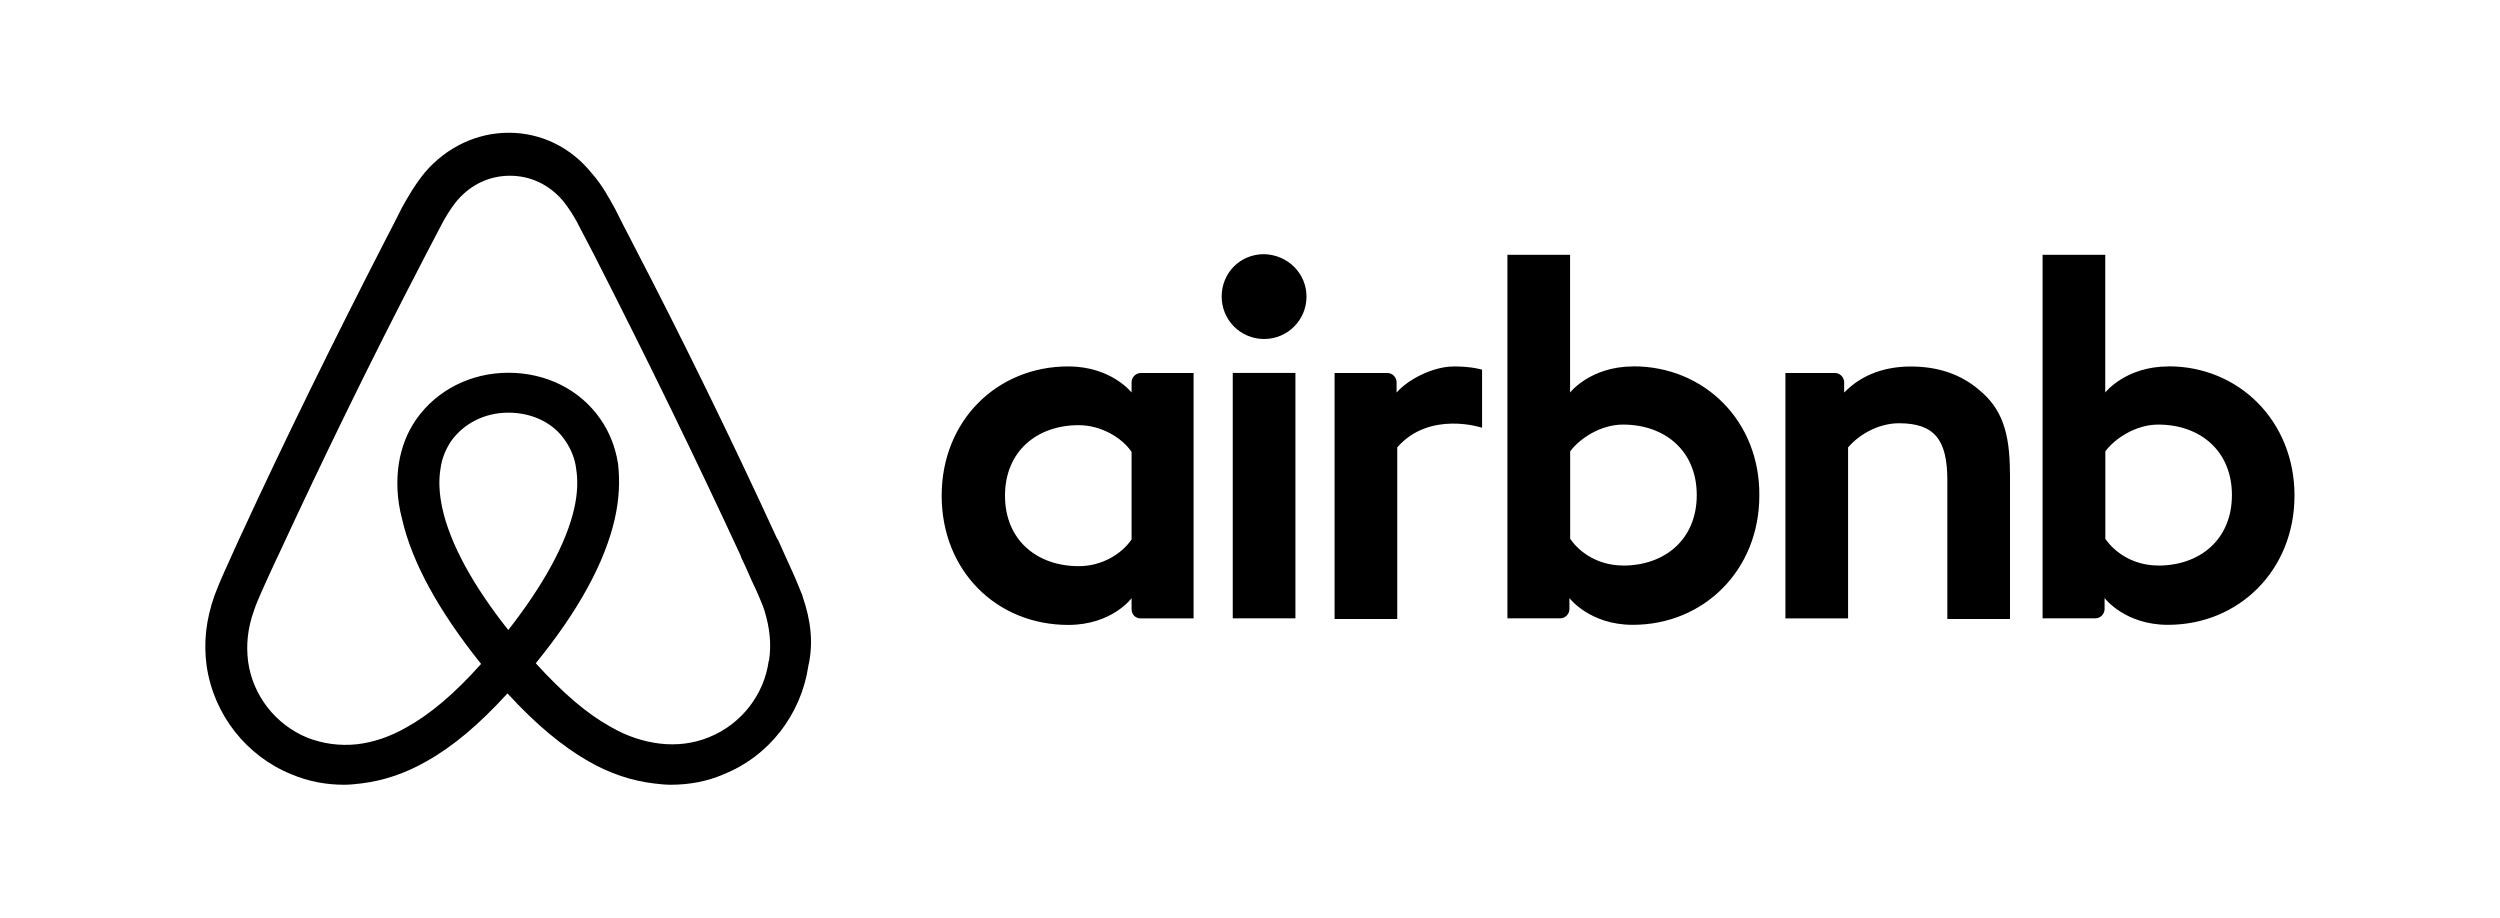
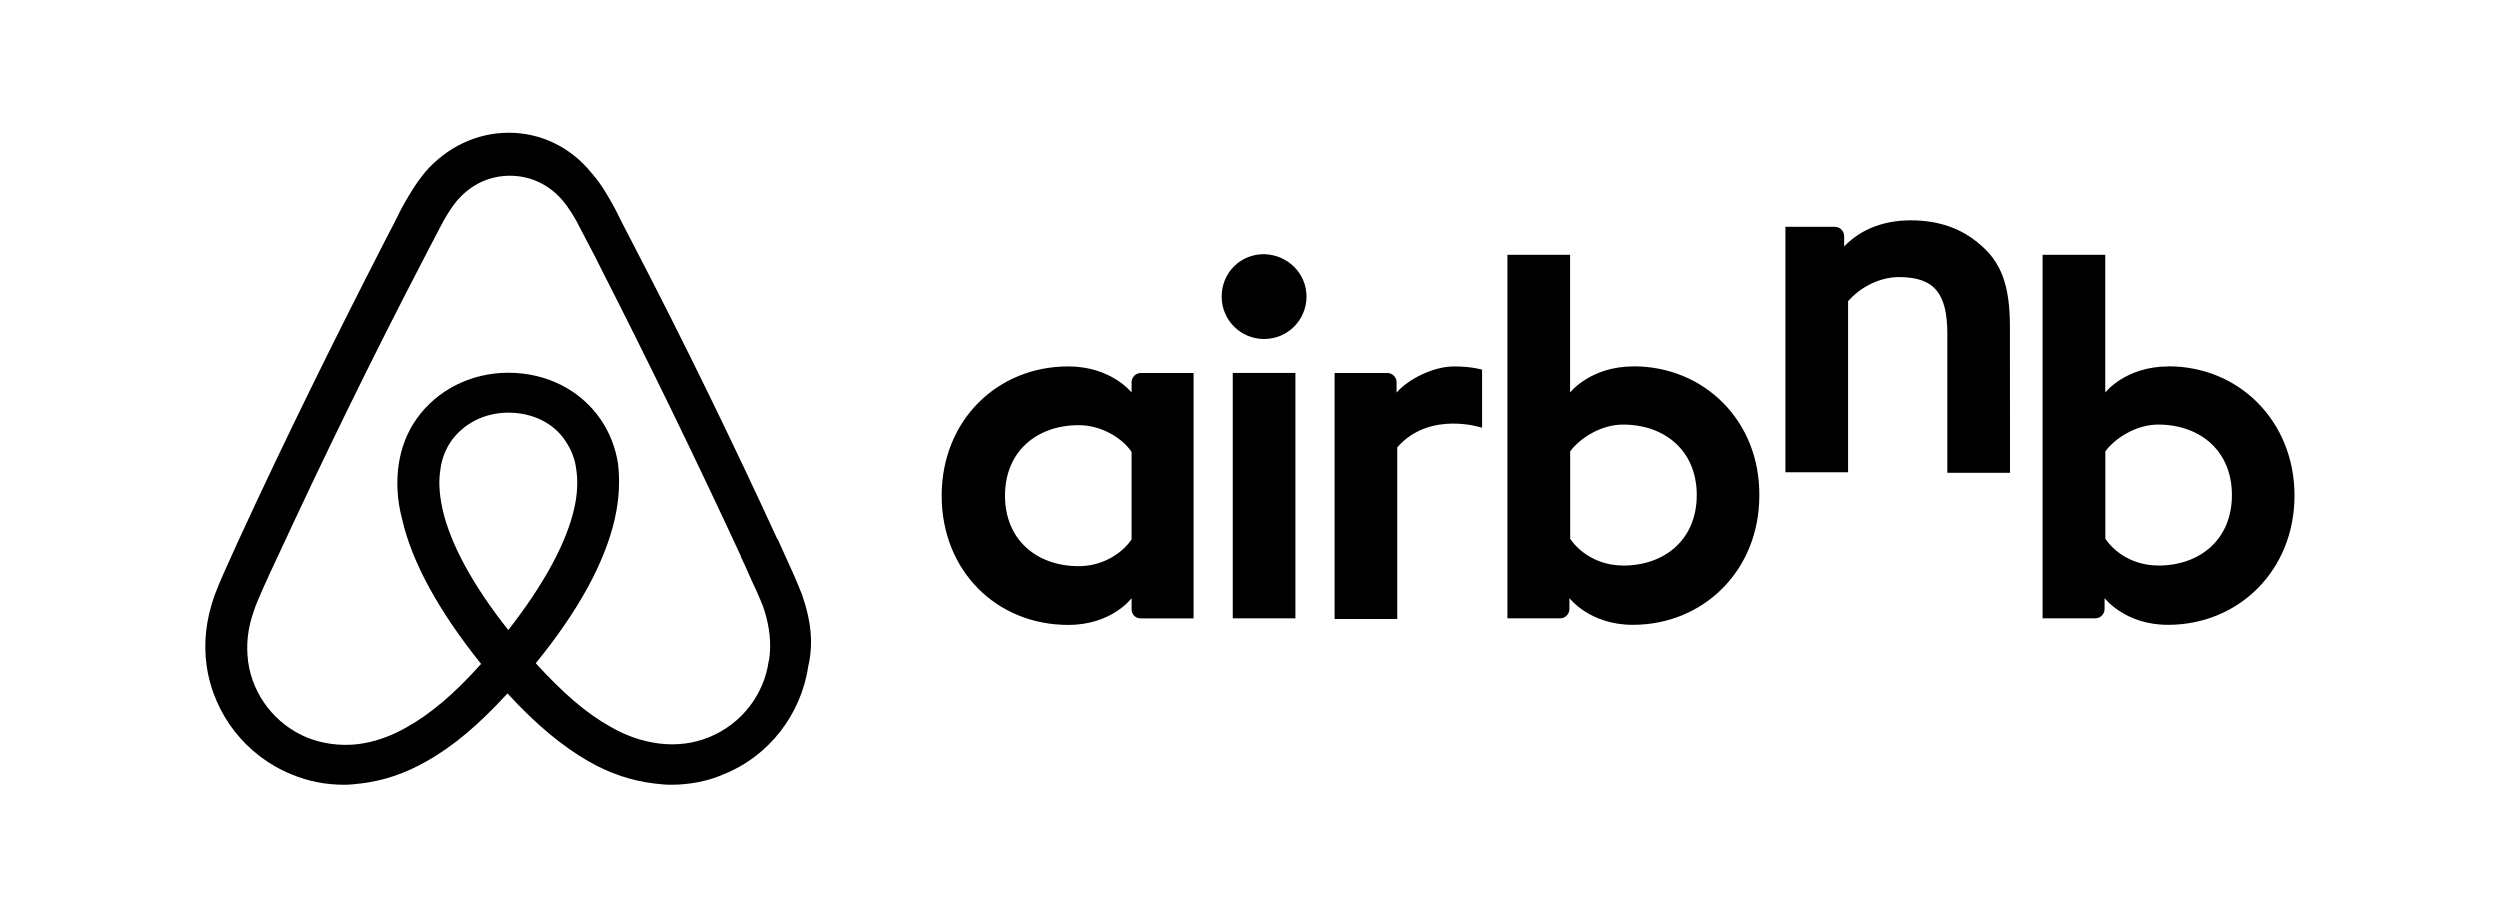
<svg xmlns="http://www.w3.org/2000/svg" id="Layer_1" data-name="Layer 1" viewBox="0 0 300 110.11">
  <defs>
    <style>
      .cls-1 {
        fill-rule: evenodd;
      }
    </style>
  </defs>
-   <path class="cls-1" d="M156.78,35.59c0,2.82-2.27,5.09-5.09,5.09s-5.09-2.27-5.09-5.09,2.19-5.09,5.09-5.09c2.9.08,5.09,2.35,5.09,5.09h0ZM135.79,45.85v1.25s-2.43-3.13-7.6-3.13c-8.54,0-15.19,6.5-15.19,15.51s6.58,15.51,15.19,15.51c5.25,0,7.6-3.21,7.6-3.21v1.33c0,.63.47,1.1,1.1,1.1h6.34v-29.45h-6.34c-.63,0-1.1.55-1.1,1.1h0ZM135.79,64.73c-1.17,1.72-3.52,3.21-6.34,3.21-5.01,0-8.85-3.13-8.85-8.46s3.84-8.46,8.85-8.46c2.74,0,5.25,1.57,6.34,3.21v10.49h0ZM147.93,44.75h7.52v29.45h-7.52v-29.45h0ZM260.23,43.97c-5.17,0-7.6,3.13-7.6,3.13v-16.52h-7.52v43.62h6.34c.63,0,1.1-.55,1.1-1.1v-1.33h0s2.43,3.21,7.6,3.21c8.54,0,15.19-6.58,15.19-15.51s-6.66-15.51-15.11-15.51h0ZM258.98,67.86c-2.9,0-5.17-1.49-6.34-3.21v-10.49c1.17-1.57,3.68-3.21,6.34-3.21,5.01,0,8.85,3.13,8.85,8.46s-3.84,8.46-8.85,8.46h0ZM241.2,56.74v17.54h-7.52v-16.68c0-4.86-1.57-6.81-5.8-6.81-2.27,0-4.62,1.17-6.11,2.9v20.52h-7.52v-29.45h5.95c.63,0,1.1.55,1.1,1.1v1.25c2.19-2.27,5.09-3.13,7.99-3.13,3.29,0,6.03.94,8.22,2.82,2.66,2.19,3.68,5.01,3.68,9.95h0ZM196.01,43.97c-5.17,0-7.6,3.13-7.6,3.13v-16.52h-7.52v43.62h6.34c.63,0,1.1-.55,1.1-1.1v-1.33h0s2.43,3.21,7.6,3.21c8.54,0,15.19-6.58,15.19-15.51.08-8.93-6.58-15.51-15.11-15.51h0ZM194.76,67.86c-2.9,0-5.17-1.49-6.34-3.21v-10.49c1.17-1.57,3.68-3.21,6.34-3.21,5.01,0,8.85,3.13,8.85,8.46s-3.84,8.46-8.85,8.46h0ZM174.4,43.97c2.27,0,3.45.39,3.45.39v6.97s-6.27-2.11-10.18,2.35v20.6h-7.52v-29.52h6.34c.63,0,1.1.55,1.1,1.1v1.25c1.41-1.64,4.46-3.13,6.81-3.13h0ZM96.32,71.54c-.39-.94-.78-1.96-1.18-2.82-.63-1.41-1.25-2.74-1.8-3.99l-.08-.08c-5.4-11.75-11.2-23.65-17.31-35.4l-.24-.47c-.63-1.17-1.25-2.43-1.88-3.68-.78-1.41-1.57-2.9-2.82-4.31-2.51-3.13-6.11-4.86-9.95-4.86s-7.44,1.72-10.02,4.7c-1.17,1.41-2.04,2.9-2.82,4.31-.63,1.25-1.25,2.51-1.88,3.68l-.24.47c-6.03,11.75-11.9,23.65-17.31,35.4l-.08.16c-.55,1.25-1.17,2.58-1.8,3.99-.39.86-.78,1.8-1.17,2.82-1.02,2.9-1.33,5.64-.94,8.46.86,5.87,4.78,10.81,10.18,13,2.04.86,4.15,1.25,6.34,1.25.63,0,1.41-.08,2.04-.16,2.58-.31,5.25-1.17,7.83-2.66,3.21-1.8,6.27-4.39,9.71-8.14,3.45,3.76,6.58,6.34,9.71,8.14,2.58,1.49,5.25,2.35,7.83,2.66.63.08,1.41.16,2.04.16,2.19,0,4.39-.39,6.34-1.25,5.48-2.19,9.32-7.2,10.18-13,.63-2.74.31-5.48-.7-8.38h0ZM61,75.61c-4.23-5.33-6.97-10.34-7.91-14.57-.39-1.8-.47-3.37-.23-4.78.16-1.25.63-2.35,1.25-3.29,1.49-2.11,3.99-3.45,6.89-3.45s5.48,1.25,6.89,3.45c.63.94,1.1,2.04,1.25,3.29.23,1.41.16,3.05-.24,4.78-.94,4.15-3.68,9.16-7.91,14.57h0ZM92.25,79.29c-.55,4.07-3.29,7.6-7.13,9.16-1.88.78-3.92,1.02-5.95.78-1.96-.24-3.92-.86-5.95-2.04-2.82-1.57-5.64-3.99-8.93-7.6,5.17-6.34,8.3-12.14,9.48-17.31.55-2.43.63-4.62.39-6.66-.31-1.96-1.02-3.76-2.11-5.33-2.43-3.52-6.5-5.56-11.04-5.56s-8.61,2.11-11.04,5.56c-1.1,1.57-1.8,3.37-2.11,5.33-.31,2.04-.24,4.31.39,6.66,1.17,5.17,4.39,11.04,9.48,17.39-3.21,3.6-6.11,6.03-8.93,7.6-2.04,1.17-3.99,1.8-5.95,2.04-2.11.23-4.15-.08-5.95-.78-3.84-1.57-6.58-5.09-7.13-9.16-.24-1.96-.08-3.92.71-6.11.24-.78.63-1.57,1.02-2.51.55-1.25,1.18-2.58,1.8-3.92l.08-.16c5.4-11.67,11.2-23.57,17.23-35.16l.24-.47c.63-1.18,1.25-2.43,1.88-3.6.63-1.25,1.33-2.43,2.19-3.45,1.65-1.88,3.84-2.9,6.27-2.9s4.62,1.02,6.27,2.9c.86,1.02,1.57,2.19,2.19,3.45.63,1.17,1.25,2.43,1.88,3.6l.23.47c5.95,11.67,11.75,23.57,17.15,35.24v.08c.63,1.25,1.17,2.66,1.8,3.92.39.94.78,1.72,1.02,2.51.63,2.04.86,3.99.55,6.03h0Z" />
+   <path class="cls-1" d="M156.78,35.59c0,2.82-2.27,5.09-5.09,5.09s-5.09-2.27-5.09-5.09,2.19-5.09,5.09-5.09c2.9.08,5.09,2.35,5.09,5.09h0ZM135.79,45.85v1.25s-2.43-3.13-7.6-3.13c-8.54,0-15.19,6.5-15.19,15.51s6.58,15.51,15.19,15.51c5.25,0,7.6-3.21,7.6-3.21v1.33c0,.63.47,1.1,1.1,1.1h6.34v-29.45h-6.34c-.63,0-1.1.55-1.1,1.1h0ZM135.79,64.73c-1.17,1.72-3.52,3.21-6.34,3.21-5.01,0-8.85-3.13-8.85-8.46s3.84-8.46,8.85-8.46c2.74,0,5.25,1.57,6.34,3.21v10.49h0ZM147.93,44.75h7.52v29.45h-7.52v-29.45h0ZM260.23,43.97c-5.17,0-7.6,3.13-7.6,3.13v-16.52h-7.52v43.62h6.34c.63,0,1.1-.55,1.1-1.1v-1.33h0s2.43,3.21,7.6,3.21c8.54,0,15.19-6.58,15.19-15.51s-6.66-15.51-15.11-15.51h0ZM258.98,67.86c-2.9,0-5.17-1.49-6.34-3.21v-10.49c1.17-1.57,3.68-3.21,6.34-3.21,5.01,0,8.85,3.13,8.85,8.46s-3.84,8.46-8.85,8.46h0ZM241.2,56.74h-7.52v-16.68c0-4.86-1.57-6.81-5.8-6.81-2.27,0-4.62,1.17-6.11,2.9v20.52h-7.52v-29.45h5.95c.63,0,1.1.55,1.1,1.1v1.25c2.19-2.27,5.09-3.13,7.99-3.13,3.29,0,6.03.94,8.22,2.82,2.66,2.19,3.68,5.01,3.68,9.95h0ZM196.01,43.97c-5.17,0-7.6,3.13-7.6,3.13v-16.52h-7.52v43.62h6.34c.63,0,1.1-.55,1.1-1.1v-1.33h0s2.43,3.21,7.6,3.21c8.54,0,15.19-6.58,15.19-15.51.08-8.93-6.58-15.51-15.11-15.51h0ZM194.76,67.86c-2.9,0-5.17-1.49-6.34-3.21v-10.49c1.17-1.57,3.68-3.21,6.34-3.21,5.01,0,8.85,3.13,8.85,8.46s-3.84,8.46-8.85,8.46h0ZM174.4,43.97c2.27,0,3.45.39,3.45.39v6.97s-6.27-2.11-10.18,2.35v20.6h-7.52v-29.52h6.34c.63,0,1.1.55,1.1,1.1v1.25c1.41-1.64,4.46-3.13,6.81-3.13h0ZM96.32,71.54c-.39-.94-.78-1.96-1.18-2.82-.63-1.41-1.25-2.74-1.8-3.99l-.08-.08c-5.4-11.75-11.2-23.65-17.31-35.4l-.24-.47c-.63-1.17-1.25-2.43-1.88-3.68-.78-1.41-1.57-2.9-2.82-4.31-2.51-3.13-6.11-4.86-9.95-4.86s-7.44,1.72-10.02,4.7c-1.17,1.41-2.04,2.9-2.82,4.31-.63,1.25-1.25,2.51-1.88,3.68l-.24.47c-6.03,11.75-11.9,23.65-17.31,35.4l-.08.16c-.55,1.25-1.17,2.58-1.8,3.99-.39.86-.78,1.8-1.17,2.82-1.02,2.9-1.33,5.64-.94,8.46.86,5.87,4.78,10.81,10.18,13,2.04.86,4.15,1.25,6.34,1.25.63,0,1.41-.08,2.04-.16,2.58-.31,5.25-1.17,7.83-2.66,3.21-1.8,6.27-4.39,9.71-8.14,3.45,3.76,6.58,6.34,9.71,8.14,2.58,1.49,5.25,2.35,7.83,2.66.63.08,1.41.16,2.04.16,2.19,0,4.39-.39,6.34-1.25,5.48-2.19,9.32-7.2,10.18-13,.63-2.74.31-5.48-.7-8.38h0ZM61,75.61c-4.23-5.33-6.97-10.34-7.91-14.57-.39-1.8-.47-3.37-.23-4.78.16-1.25.63-2.35,1.25-3.29,1.49-2.11,3.99-3.45,6.89-3.45s5.48,1.25,6.89,3.45c.63.94,1.1,2.04,1.25,3.29.23,1.41.16,3.05-.24,4.78-.94,4.15-3.68,9.16-7.91,14.57h0ZM92.25,79.29c-.55,4.07-3.29,7.6-7.13,9.16-1.88.78-3.92,1.02-5.95.78-1.96-.24-3.92-.86-5.95-2.04-2.82-1.57-5.64-3.99-8.93-7.6,5.17-6.34,8.3-12.14,9.48-17.31.55-2.43.63-4.62.39-6.66-.31-1.96-1.02-3.76-2.11-5.33-2.43-3.52-6.5-5.56-11.04-5.56s-8.61,2.11-11.04,5.56c-1.1,1.57-1.8,3.37-2.11,5.33-.31,2.04-.24,4.31.39,6.66,1.17,5.17,4.39,11.04,9.48,17.39-3.21,3.6-6.11,6.03-8.93,7.6-2.04,1.17-3.99,1.8-5.95,2.04-2.11.23-4.15-.08-5.95-.78-3.84-1.57-6.58-5.09-7.13-9.16-.24-1.96-.08-3.92.71-6.11.24-.78.63-1.57,1.02-2.51.55-1.25,1.18-2.58,1.8-3.92l.08-.16c5.4-11.67,11.2-23.57,17.23-35.16l.24-.47c.63-1.18,1.25-2.43,1.88-3.6.63-1.25,1.33-2.43,2.19-3.45,1.65-1.88,3.84-2.9,6.27-2.9s4.62,1.02,6.27,2.9c.86,1.02,1.57,2.19,2.19,3.45.63,1.17,1.25,2.43,1.88,3.6l.23.47c5.95,11.67,11.75,23.57,17.15,35.24v.08c.63,1.25,1.17,2.66,1.8,3.92.39.94.78,1.72,1.02,2.51.63,2.04.86,3.99.55,6.03h0Z" />
</svg>